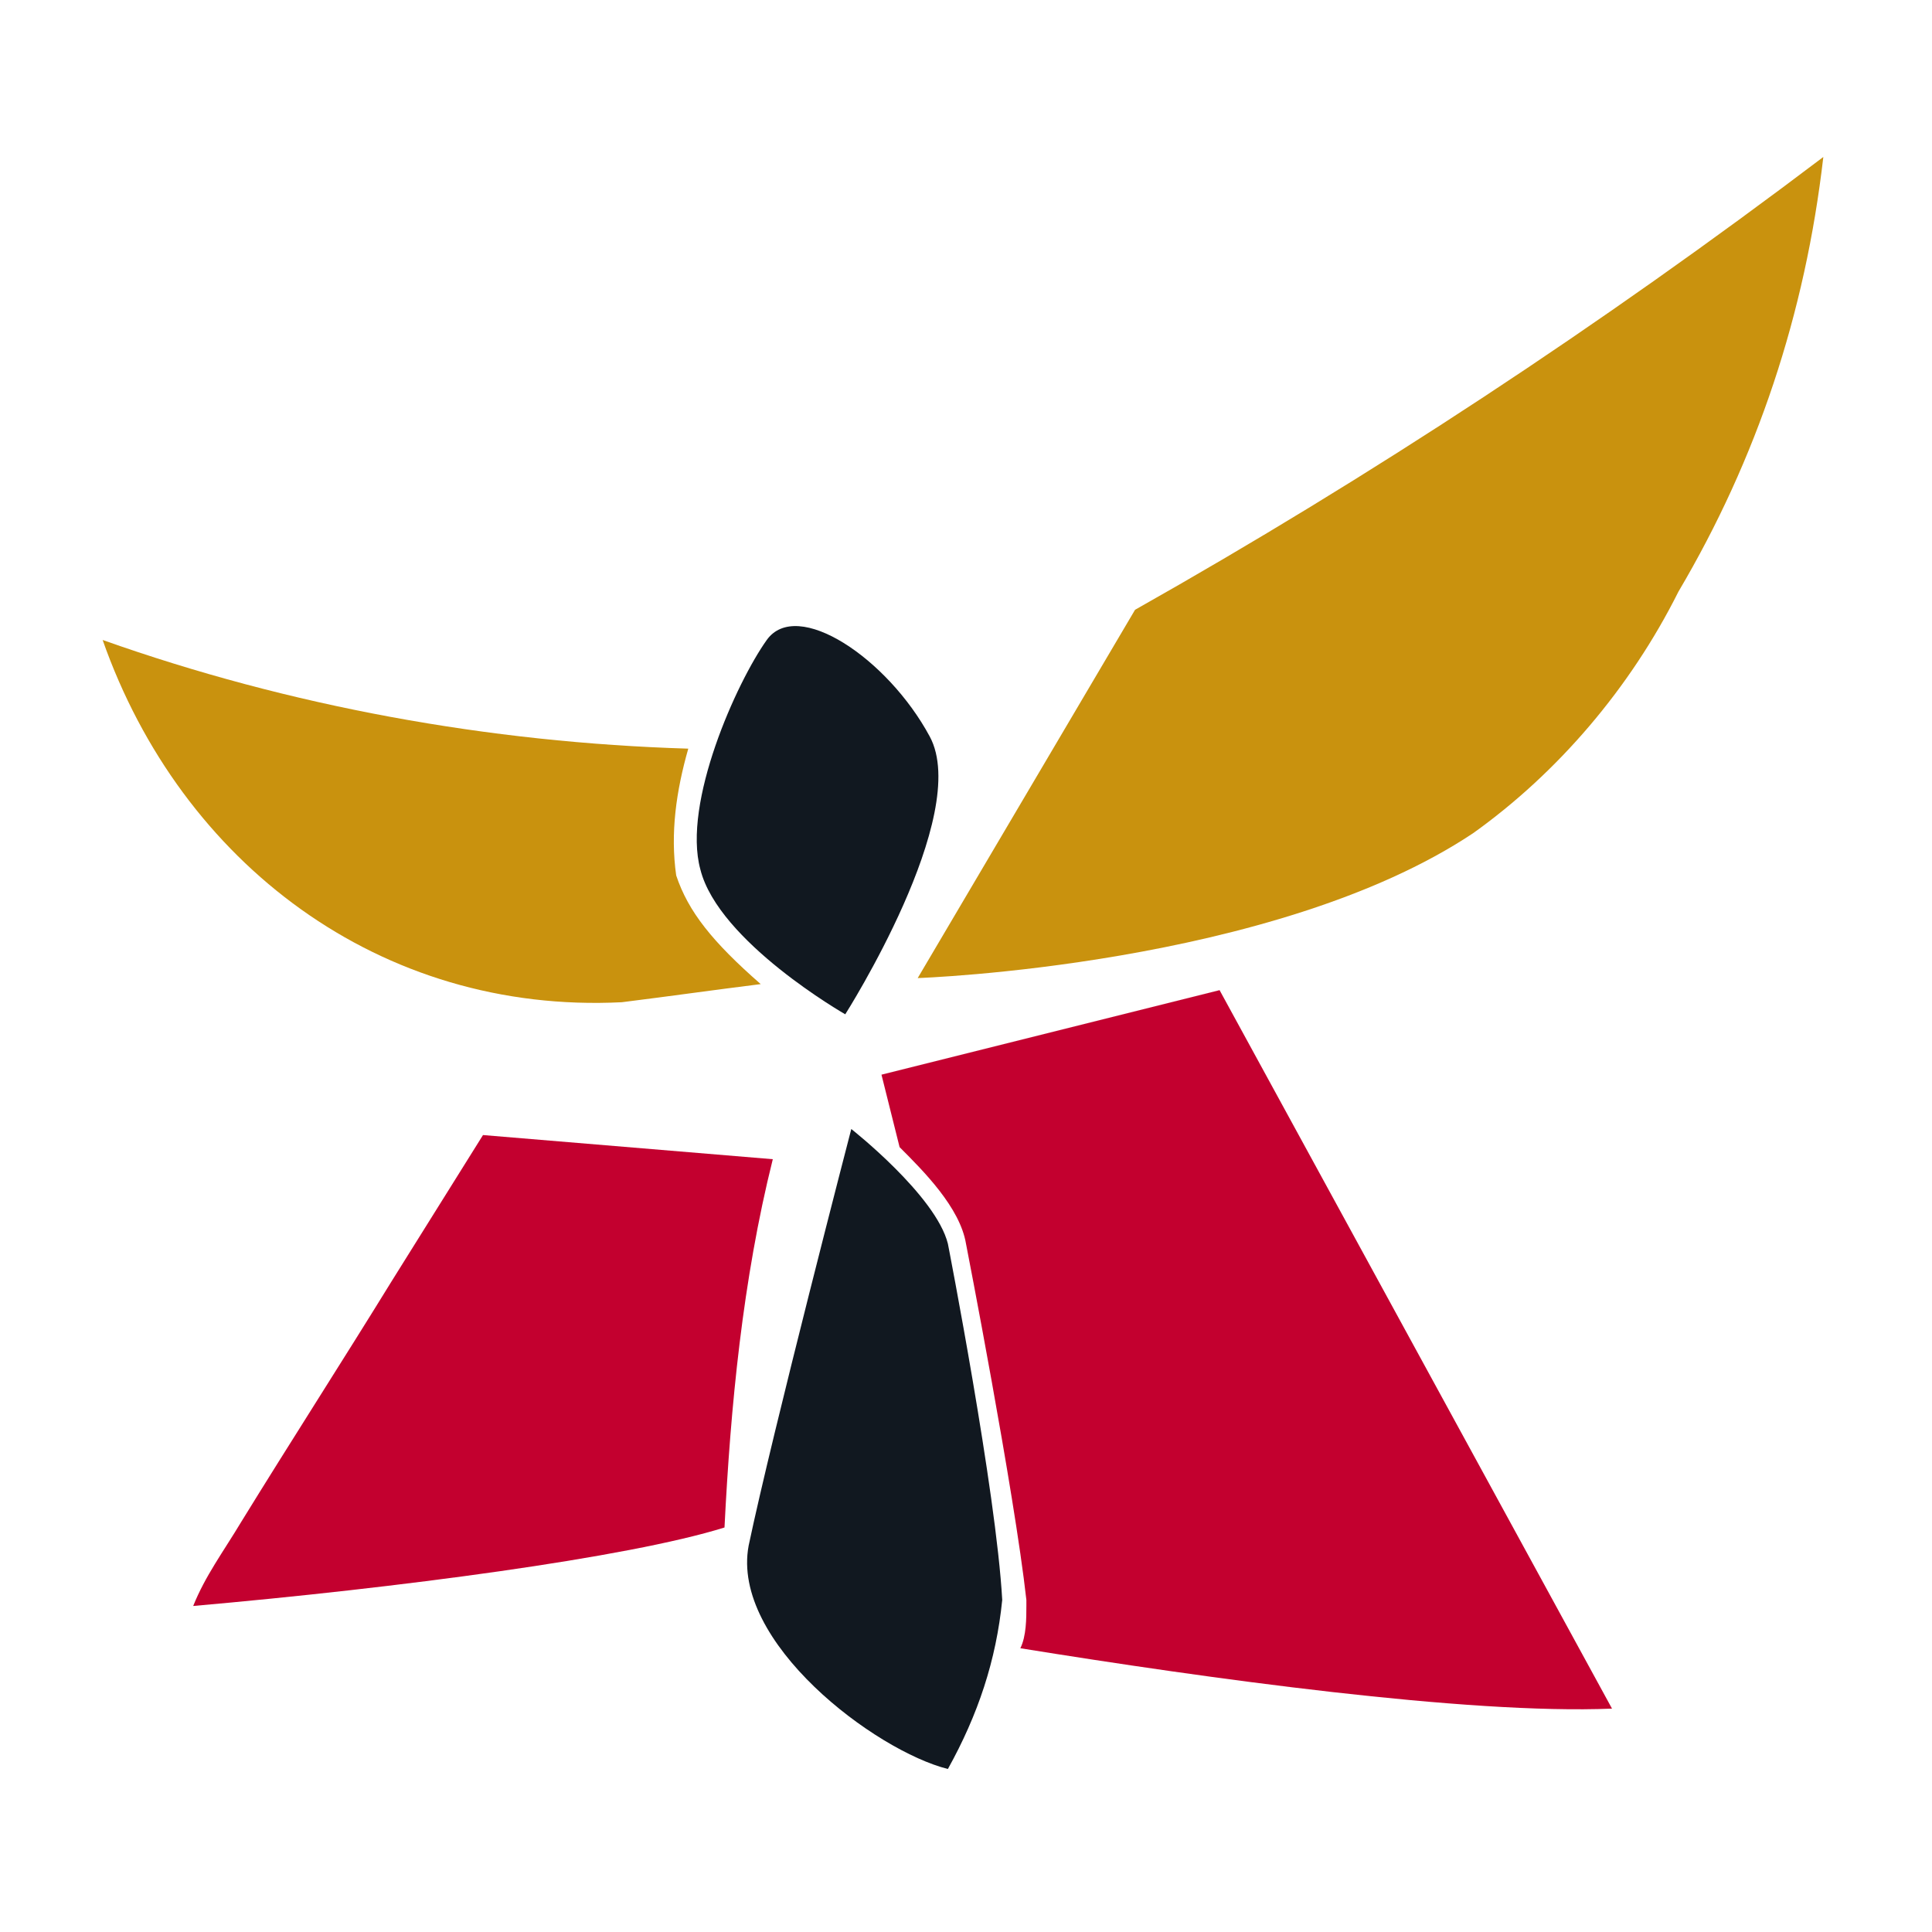
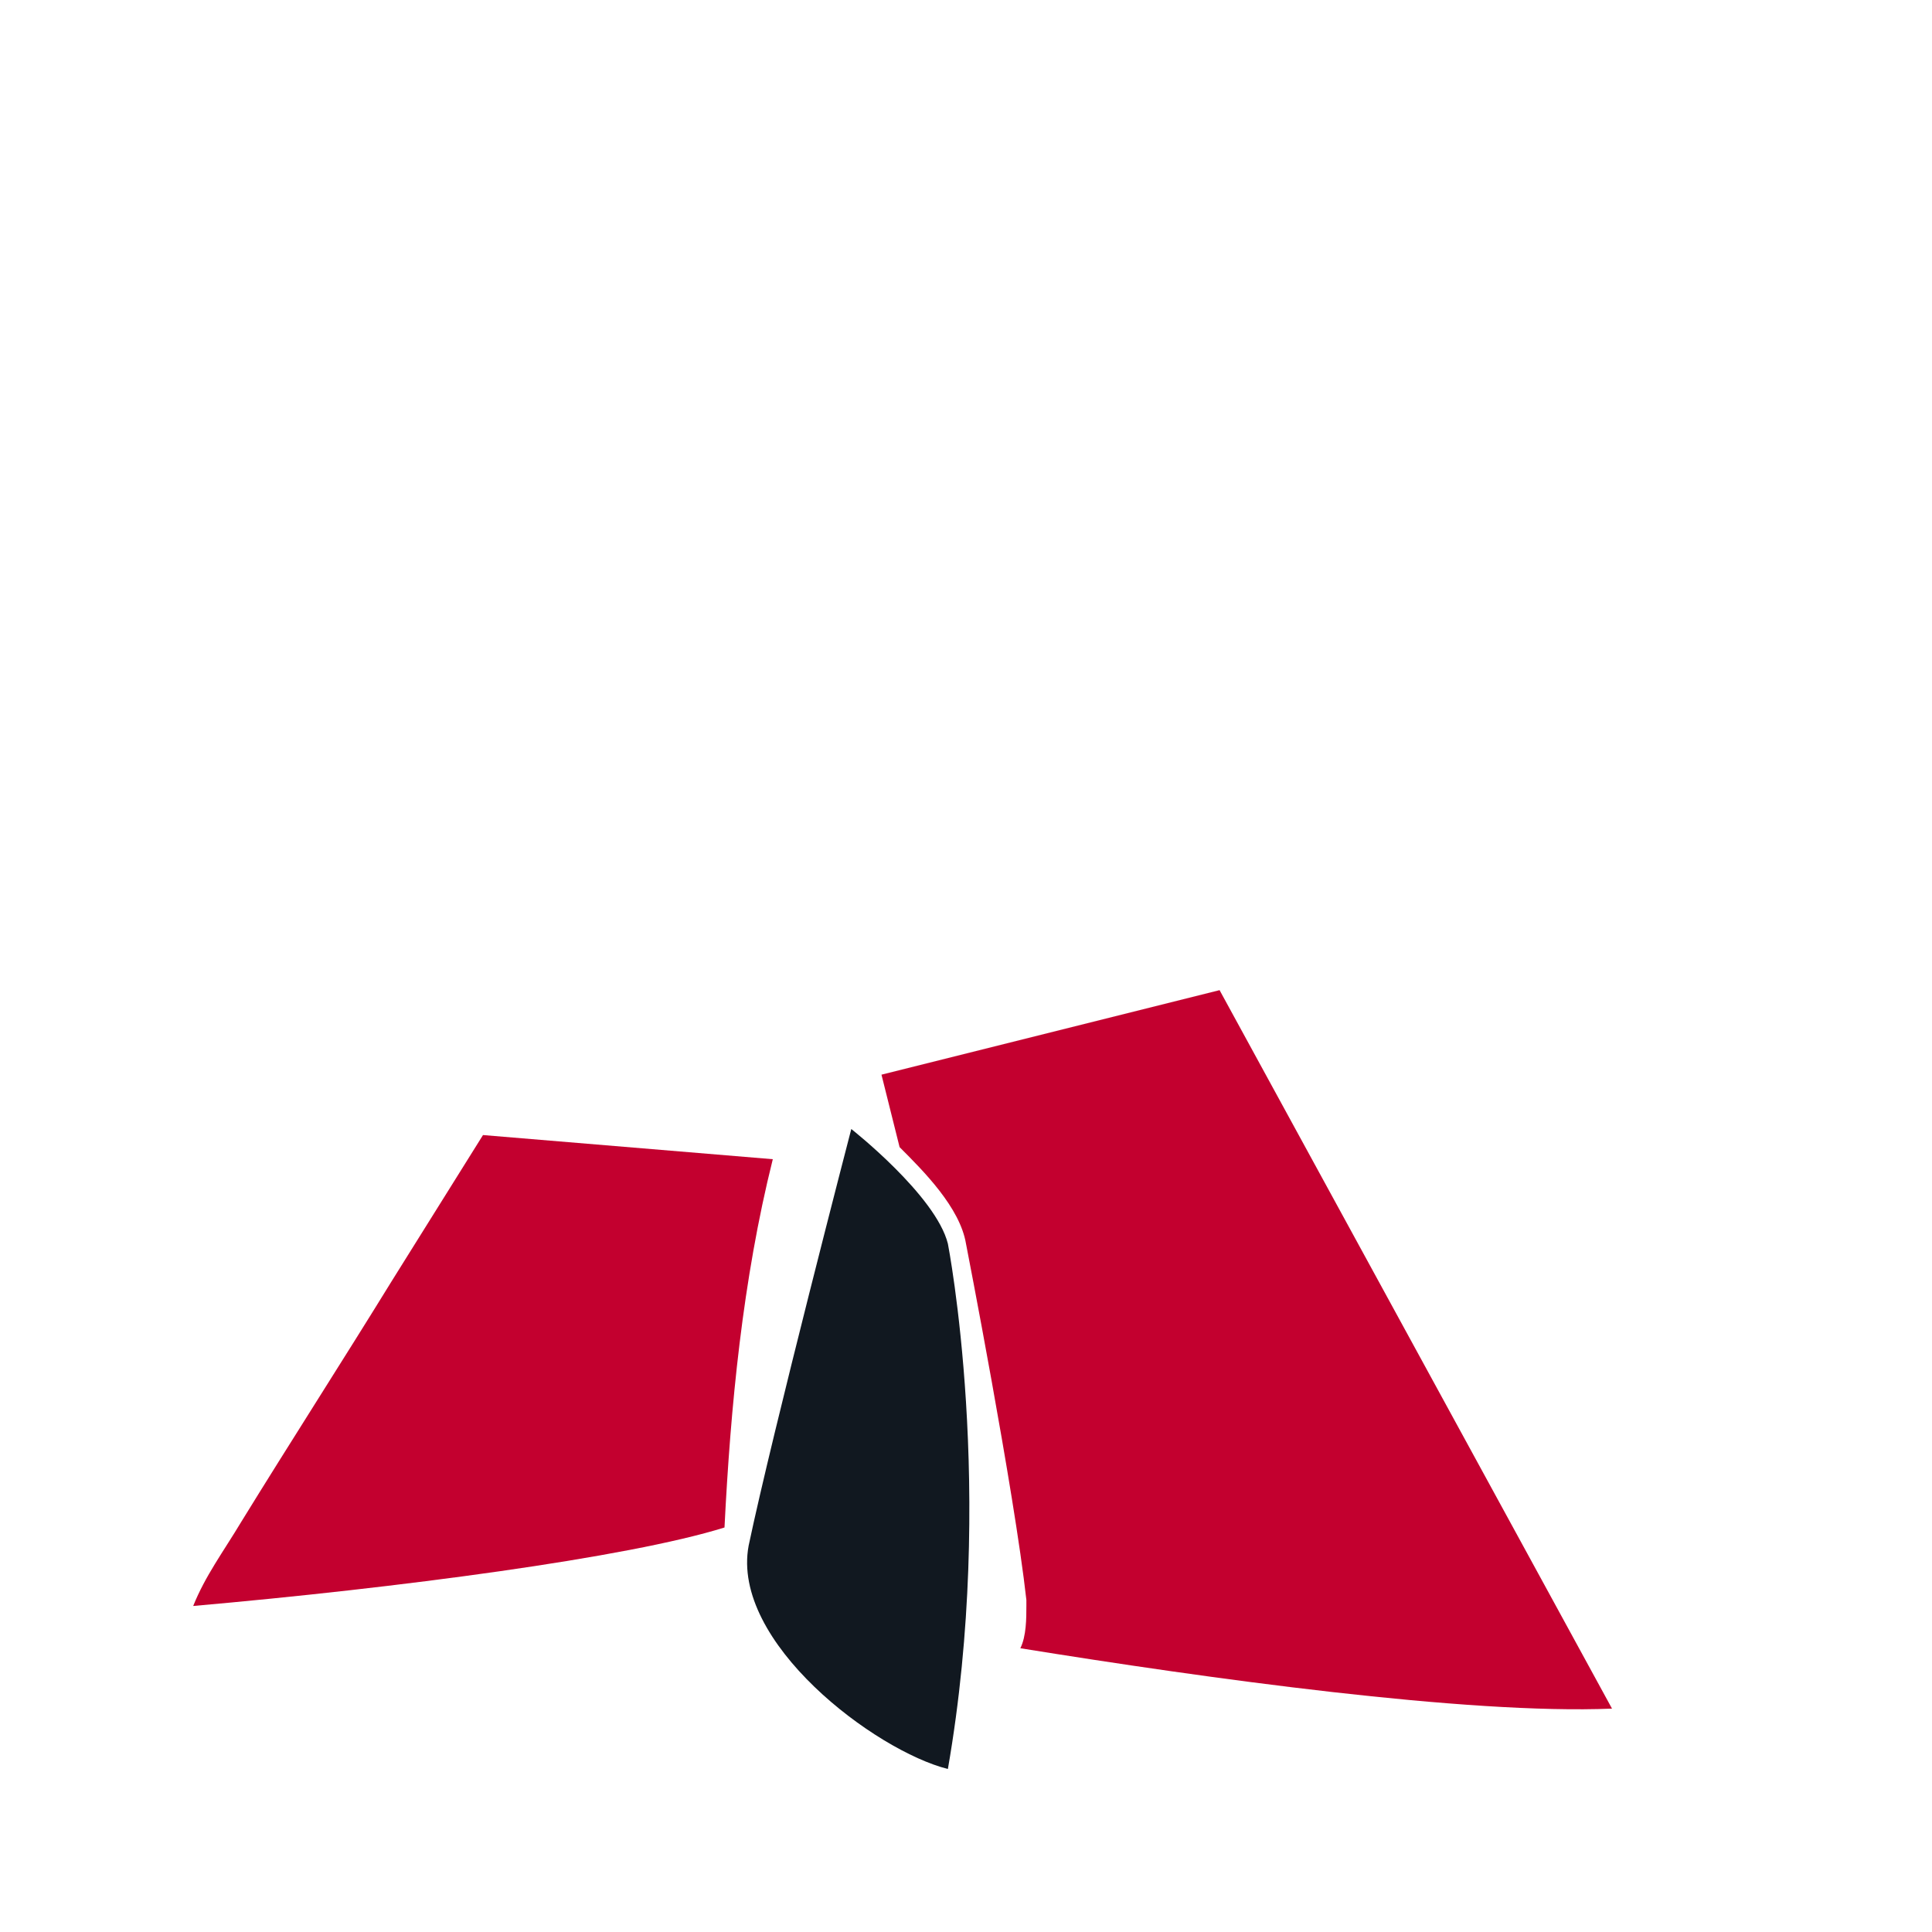
<svg xmlns="http://www.w3.org/2000/svg" version="1.1" id="圖層_1" x="0px" y="0px" viewBox="0 0 32 32" style="enable-background:new 0 0 32 32;" xml:space="preserve">
  <style type="text/css">
	.st0{fill:#C3002F;}
	.st1{fill:#C9920E;}
	.st2{fill:#111820;}
</style>
  <g id="XMLID_3_" transform="translate(-158 11.6)">
    <path id="XMLID_9_" class="st0" d="M166,7.2c-0.5,0.8-1,1.6-1.5,2.4c-0.8,1.3-1.7,2.7-2.5,4c-0.3,0.5-0.6,0.9-0.8,1.4   c3.4-0.3,7.2-0.8,8.8-1.3c0.1-2,0.3-4.1,0.8-6.1L166,7.2z" />
-     <path id="XMLID_8_" class="st1" d="M176.8-1.5l-3.6,6.1c0,0,5.9-0.2,9.2-2.4c1.4-1,2.6-2.4,3.4-4c1.3-2.2,2.1-4.6,2.4-7.2   C184.5-6.2,180.7-3.7,176.8-1.5" />
-     <path id="XMLID_7_" class="st2" d="M173.7,9c-0.2-0.8-1.6-1.9-1.6-1.9s-1.3,5-1.7,6.9c-0.3,1.6,2.1,3.4,3.3,3.7   c0.5-0.9,0.8-1.8,0.9-2.8C174.5,13.1,173.7,9,173.7,9" />
-     <path id="XMLID_6_" class="st2" d="M170.7-1c0.5-0.7,2,0.3,2.7,1.6s-1.4,4.6-1.4,4.6s-2.1-1.2-2.4-2.4C169.3,1.7,170.2-0.3,170.7-1   " />
-     <path id="XMLID_5_" class="st1" d="M169.2,2.9c-0.1-0.7,0-1.4,0.2-2.1c-3.3-0.1-6.6-0.7-9.7-1.8c1.3,3.7,4.6,6.2,8.6,6   c0.8-0.1,1.5-0.2,2.3-0.3C169.8,4,169.4,3.5,169.2,2.9" />
+     <path id="XMLID_7_" class="st2" d="M173.7,9c-0.2-0.8-1.6-1.9-1.6-1.9s-1.3,5-1.7,6.9c-0.3,1.6,2.1,3.4,3.3,3.7   C174.5,13.1,173.7,9,173.7,9" />
    <path id="XMLID_4_" class="st0" d="M184.7,16.7l-6.5-11.9l-5.6,1.4c0.1,0.4,0.2,0.8,0.3,1.2c0.4,0.4,1,1,1.1,1.6l0,0   c0,0,0.8,4.1,1,5.9V15c0,0.2,0,0.5-0.1,0.7C178,16.2,182.3,16.8,184.7,16.7" />
  </g>
</svg>